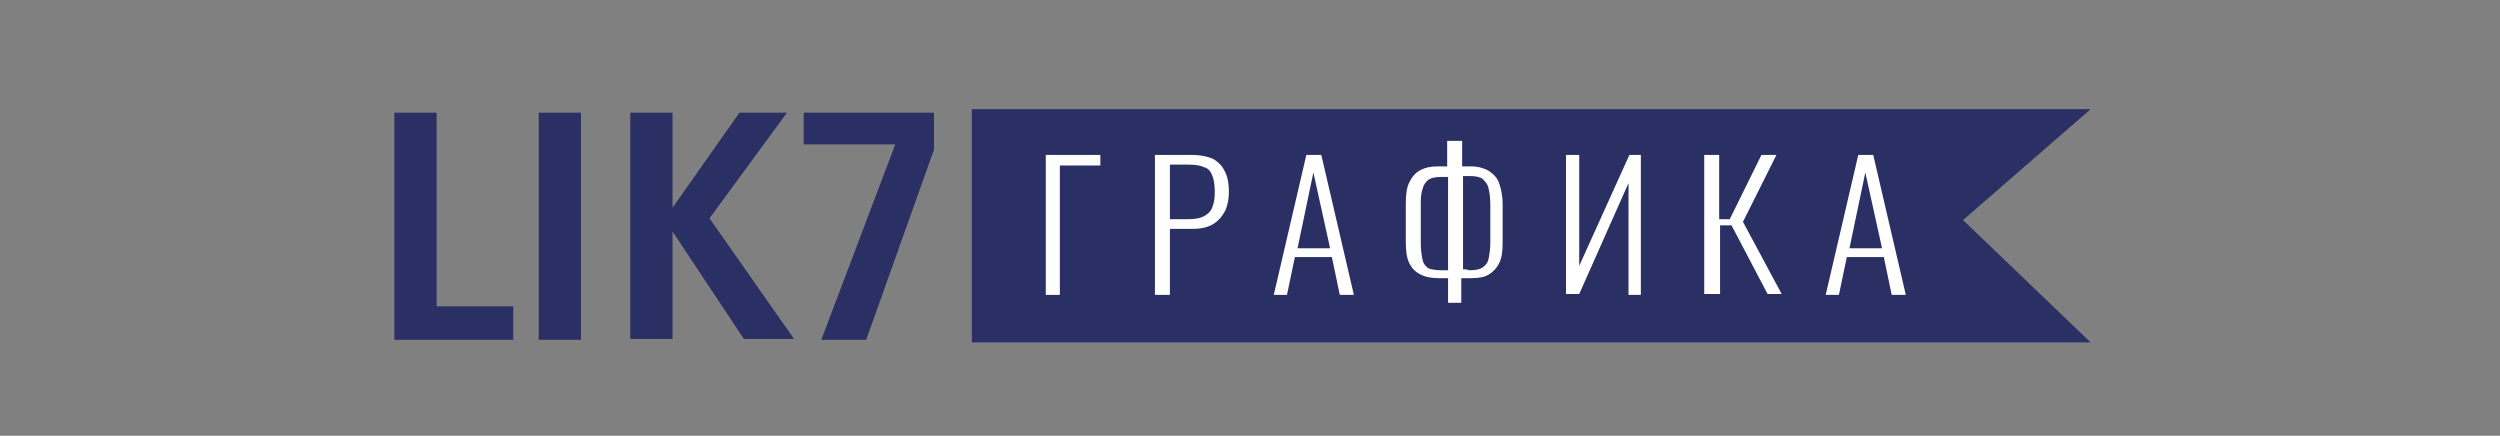
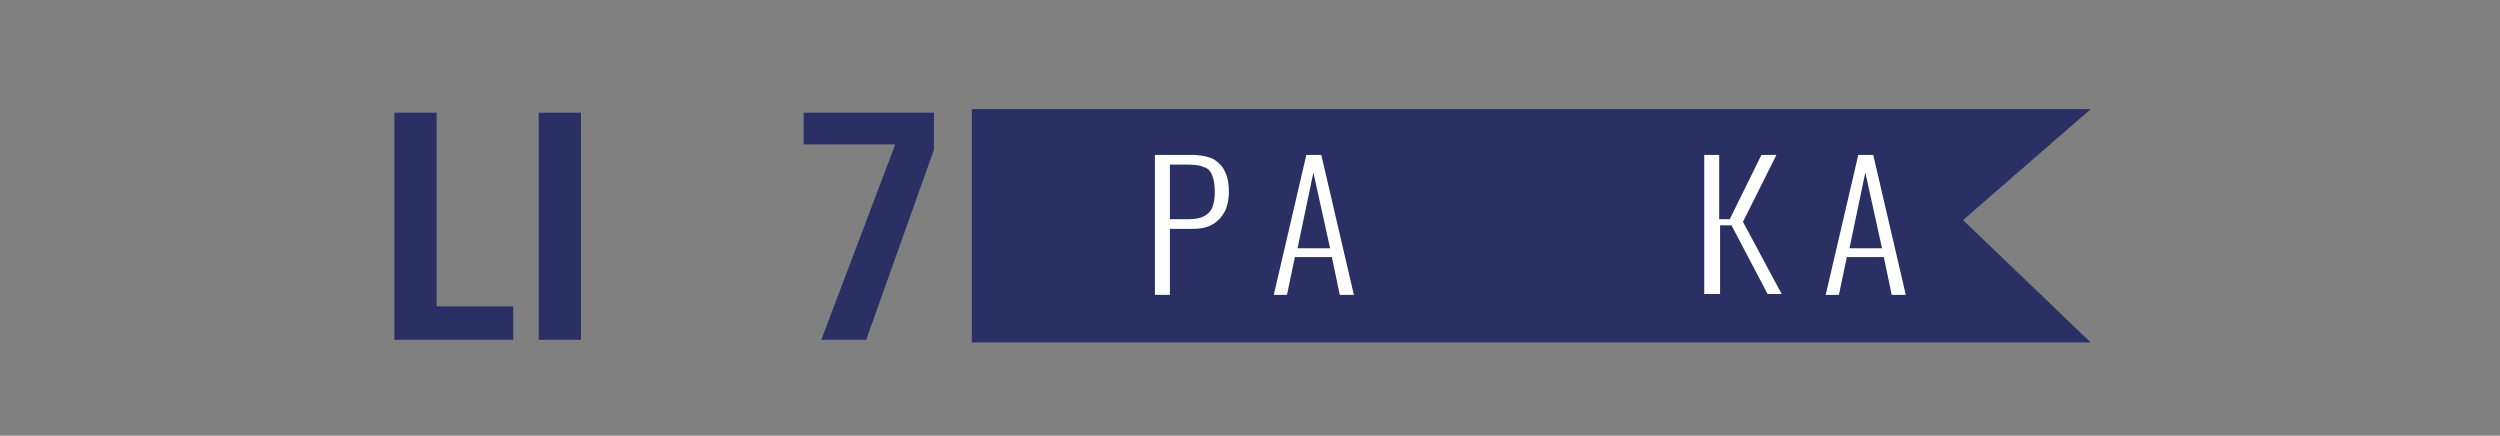
<svg xmlns="http://www.w3.org/2000/svg" id="Layer_2_00000175291310713461729040000017675514208105602689_" x="0px" y="0px" viewBox="0 0 284 49.5" style="enable-background:new 0 0 284 49.5;" xml:space="preserve">
  <rect x="0" y="0" width="284" height="49.5" fill="#808080" stroke="none" />
  <style type="text/css"> .st0{fill:#2A3063;} .st1{fill:#FFFFFF;} </style>
  <polygon class="st0" points="237.5,38.9 110.4,38.9 110.4,19.9 110.4,12.4 237.5,12.4 223,25 " />
  <g>
    <path class="st0" d="M44.8,12.8h4.8v22h8.7v3.8H44.8V12.8z" />
    <path class="st0" d="M61.2,12.8H66v25.8h-4.8V12.8z" />
-     <path class="st0" d="M71.6,12.8h4.8v10.8L84,12.8h5.4l-8.8,12l9.6,13.7h-5.7l-8.1-12.2v12.2h-4.8V12.8z" />
    <path class="st0" d="M91.3,12.8h14.8V17l-7.7,21.6h-5.1l8.4-22.2H91.3V12.8z" />
  </g>
  <g>
-     <path class="st1" d="M118.8,33.5V17.6h6.2v1.2h-4.6v14.7H118.8z" />
    <path class="st1" d="M131.2,33.5V17.6h4.2c1,0,1.9,0.2,2.5,0.5c0.6,0.4,1,0.8,1.3,1.5c0.3,0.6,0.4,1.4,0.4,2.2 c0,0.7-0.1,1.4-0.4,2.1c-0.3,0.6-0.7,1.1-1.3,1.5s-1.4,0.6-2.4,0.6h-2.6v7.5H131.2z M132.9,24.9h2.1c0.7,0,1.3-0.1,1.7-0.3 c0.4-0.2,0.8-0.5,1-1s0.3-1,0.3-1.8c0-0.8-0.1-1.4-0.3-1.9c-0.2-0.5-0.5-0.8-0.9-0.9c-0.4-0.2-1-0.3-1.8-0.3h-2.1V24.9z" />
    <path class="st1" d="M144.7,33.5l3.7-15.9h1.7l3.7,15.9h-1.6l-0.9-4.3h-4.2l-0.9,4.3H144.7z M147.4,28.2h3.7l-1.9-8.6L147.4,28.2z" />
-     <path class="st1" d="M164.5,34.4v-2.8c-0.1,0-0.3,0-0.5,0c-0.2,0-0.4,0-0.5,0c-0.8,0-1.5-0.1-2.1-0.4c-0.6-0.3-1-0.7-1.3-1.3 c-0.3-0.6-0.4-1.4-0.4-2.4v-4.4c0-1,0.1-1.8,0.4-2.4c0.3-0.6,0.7-1.1,1.3-1.4s1.2-0.4,2-0.4c0.1,0,0.3,0,0.5,0c0.2,0,0.3,0,0.5,0 v-2.9h1.7v2.9c0.1,0,0.3,0,0.5,0c0.2,0,0.4,0,0.5,0c0.8,0,1.5,0.2,2,0.5c0.5,0.3,1,0.8,1.2,1.4s0.4,1.4,0.4,2.4v4.4 c0,1-0.1,1.7-0.4,2.3c-0.3,0.6-0.7,1-1.2,1.3c-0.5,0.3-1.2,0.4-1.9,0.4c-0.2,0-0.4,0-0.6,0c-0.2,0-0.4,0-0.6,0v2.8H164.5z M163.7,30.7c0.1,0,0.2,0,0.4,0c0.2,0,0.3,0,0.4,0V20.1c-0.1,0-0.3,0-0.4,0c-0.2,0-0.3,0-0.4,0c-0.6,0-1.1,0.1-1.4,0.3 s-0.6,0.6-0.7,1.1c-0.2,0.5-0.2,1.1-0.2,1.8v4.4c0,0.7,0.1,1.3,0.2,1.8c0.1,0.5,0.4,0.8,0.7,1C162.6,30.6,163.1,30.7,163.7,30.7z M167,30.7c0.6,0,1.1-0.1,1.4-0.3c0.3-0.2,0.6-0.5,0.7-1c0.1-0.5,0.2-1.1,0.2-1.8v-4.4c0-0.7-0.1-1.4-0.2-1.8 c-0.1-0.5-0.4-0.8-0.7-1.1c-0.3-0.2-0.8-0.3-1.4-0.3c-0.1,0-0.2,0-0.4,0c-0.2,0-0.3,0-0.4,0v10.6c0.1,0,0.3,0,0.4,0 C166.8,30.7,166.9,30.7,167,30.7z" />
-     <path class="st1" d="M177.9,33.5V17.6h1.5v12.6l5.7-12.6h1.3v15.9h-1.4V20.8l-5.6,12.6H177.9z" />
    <path class="st1" d="M193.6,33.5V17.6h1.7v7.3h1.2l3.6-7.3h1.7l-3.8,7.6l4.4,8.2h-1.6l-4.1-7.8h-1.3v7.8H193.6z" />
    <path class="st1" d="M207.4,33.5l3.7-15.9h1.7l3.7,15.9h-1.6l-0.9-4.3h-4.2l-0.9,4.3H207.4z M210.1,28.2h3.7l-1.9-8.6L210.1,28.2z" />
  </g>
</svg>